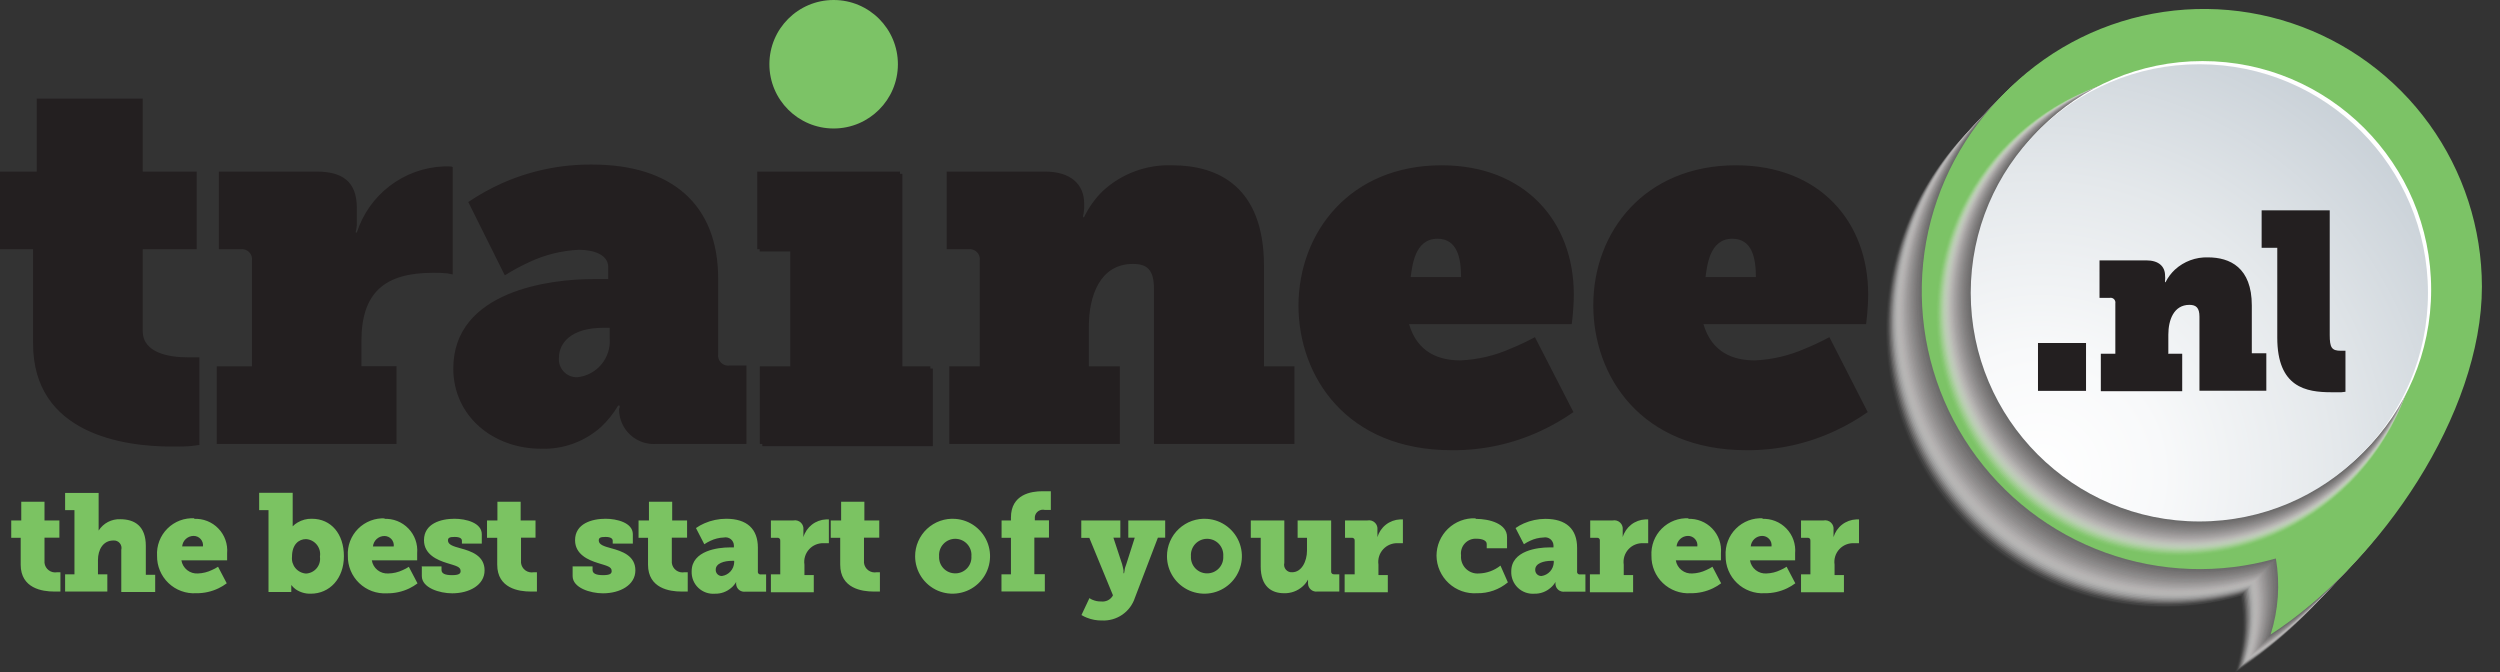
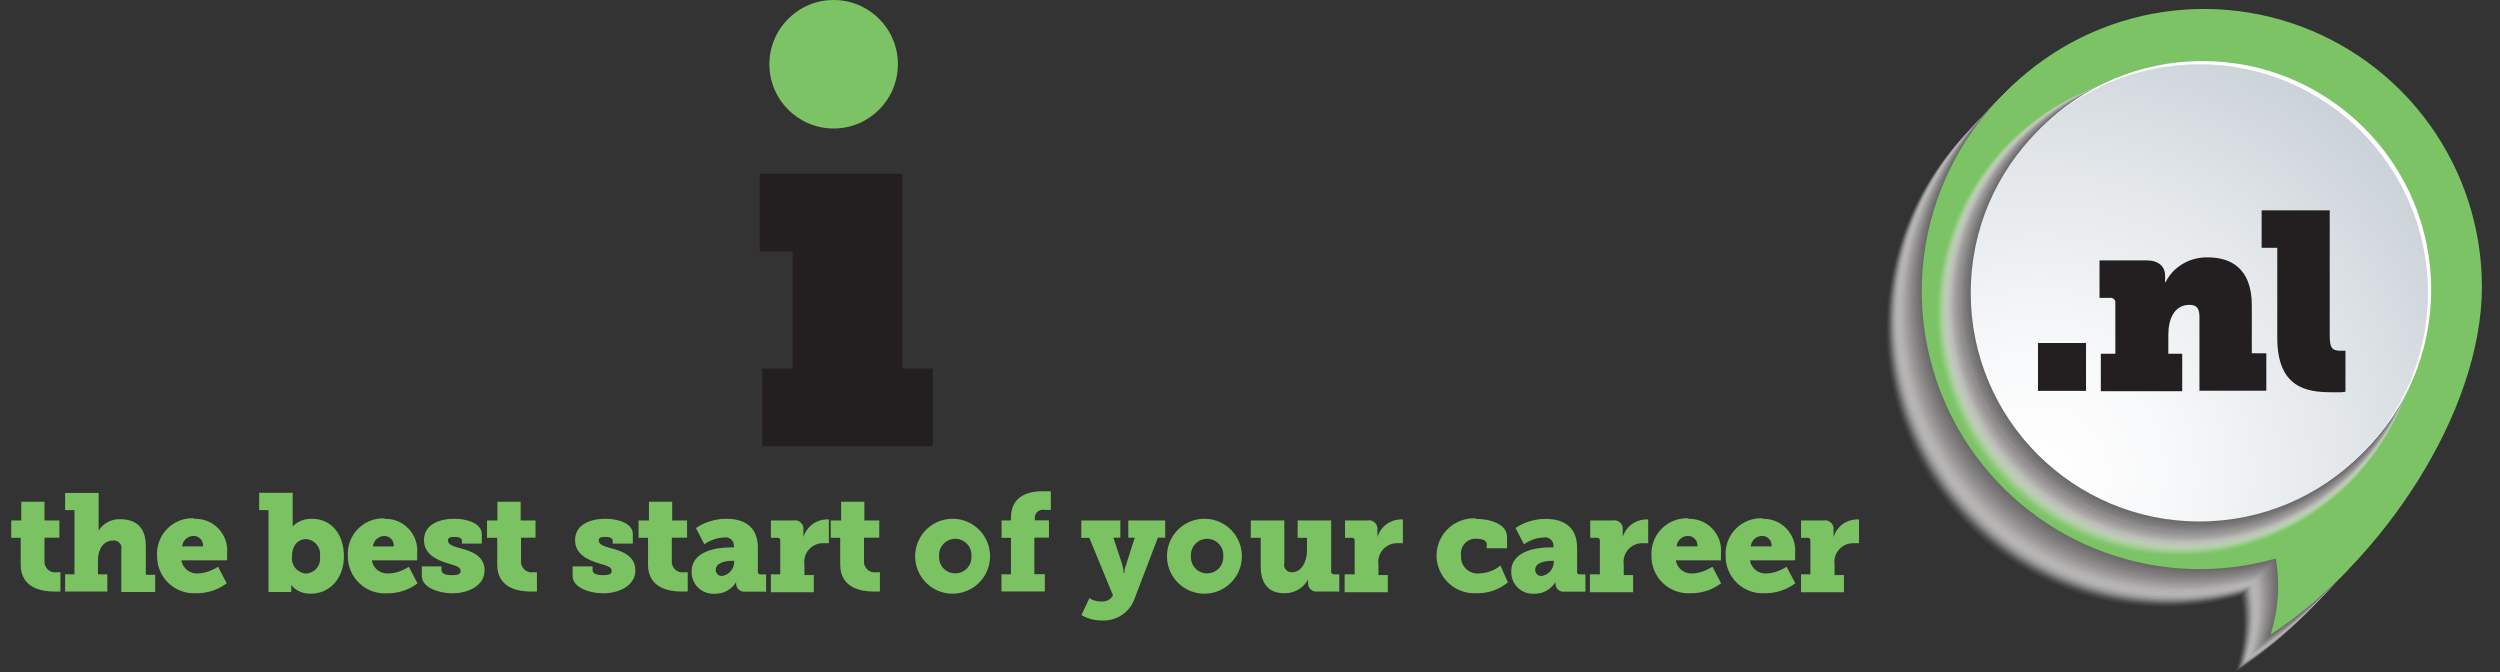
<svg xmlns="http://www.w3.org/2000/svg" width="119" height="32" viewBox="0 0 119 32" fill="none">
  <rect x="0" y="0" width="119" height="32" fill="#333333" stroke="none" />
-   <path d="M1.574 11.863H0V8.167H1.748V4.694H6.794V8.167H9.362V11.863H6.794V15.759C6.794 16.834 8.132 17.008 8.916 17.008H9.491V21.18L9.117 21.229C8.894 21.256 8.568 21.256 8.167 21.256C5.894 21.256 1.574 20.659 1.574 16.352V11.894V11.863ZM10.316 17.436H11.992V12.411C12.004 12.337 11.997 12.26 11.974 12.189C11.95 12.117 11.91 12.052 11.857 11.998C11.803 11.945 11.738 11.905 11.666 11.882C11.595 11.858 11.518 11.852 11.444 11.863H10.418V8.167H15.064C16.263 8.167 16.985 8.613 16.985 9.892V10.517C16.994 10.651 16.985 10.786 16.959 10.918C16.941 10.966 16.932 11.018 16.932 11.069H16.985C17.269 10.186 17.816 9.411 18.553 8.848C19.29 8.286 20.182 7.962 21.109 7.922H21.399C21.451 7.918 21.503 7.927 21.55 7.949V13.062L21.301 13.013C21.068 12.989 20.834 12.98 20.601 12.986C18.305 12.986 17.204 13.936 17.204 16.232V17.431H18.875V21.131H10.316V17.436V17.436ZM28.202 13.285H28.951V12.714C28.951 12.117 28.251 11.89 27.551 11.89C26.729 11.93 25.923 12.131 25.179 12.483C24.783 12.666 24.399 12.874 24.029 13.107L22.29 9.616C22.797 9.273 23.333 8.975 23.891 8.724C25.243 8.123 26.709 7.819 28.188 7.833C31.987 7.833 34.184 9.754 34.184 13.254V16.852C34.173 16.926 34.18 17.002 34.203 17.074C34.227 17.146 34.267 17.211 34.32 17.264C34.373 17.318 34.439 17.358 34.51 17.381C34.582 17.405 34.658 17.411 34.733 17.4H35.531V21.131H31.251C31.028 21.149 30.803 21.121 30.591 21.049C30.379 20.977 30.183 20.863 30.016 20.713C29.85 20.564 29.715 20.382 29.621 20.178C29.526 19.975 29.474 19.755 29.468 19.531V19.509C29.468 19.433 29.495 19.433 29.495 19.357V19.308H29.423C29.199 19.687 28.921 20.033 28.599 20.333C27.817 21.029 26.796 21.397 25.75 21.359C23.476 21.359 21.577 19.812 21.577 17.538C21.582 13.82 26.254 13.285 28.202 13.285V13.285ZM27.475 17.957C27.924 17.912 28.337 17.693 28.625 17.347C28.915 17.002 29.057 16.556 29.022 16.107V15.603H28.728C27.154 15.603 26.606 16.352 26.606 17.025C26.594 17.145 26.609 17.266 26.647 17.38C26.686 17.494 26.749 17.599 26.831 17.687C26.913 17.775 27.013 17.845 27.124 17.891C27.235 17.938 27.355 17.96 27.475 17.957V17.957ZM36.168 17.436H37.617V11.863H36.044V8.167H42.838V17.436H44.286V21.131H36.168V17.436ZM51.856 17.436H53.305V21.131H45.187V17.436H46.636V12.411C46.647 12.337 46.641 12.26 46.617 12.189C46.594 12.117 46.554 12.052 46.5 11.998C46.447 11.945 46.382 11.905 46.31 11.882C46.239 11.858 46.162 11.852 46.088 11.863H45.062V8.167H49.734C50.96 8.167 51.607 8.765 51.607 9.692C51.615 9.85 51.606 10.008 51.58 10.164C51.561 10.22 51.552 10.279 51.553 10.338H51.602C51.824 9.873 52.126 9.451 52.494 9.09C53.39 8.265 54.575 7.826 55.793 7.868C57.964 7.868 60.166 8.867 60.166 12.665V17.436H61.615V21.131H54.928V13.735C54.928 12.844 54.602 12.563 53.929 12.563C52.356 12.563 51.83 14.088 51.83 15.536V17.436H51.856ZM68.619 7.868C72.591 7.868 74.913 10.543 74.913 14.012C74.913 14.386 74.887 14.712 74.865 14.984L74.816 15.429H67.072C67.473 16.802 68.521 17.155 69.519 17.155C70.355 17.117 71.177 16.922 71.94 16.58C72.323 16.423 72.698 16.245 73.063 16.049L74.896 19.616C74.407 19.958 73.89 20.256 73.349 20.507C72.019 21.129 70.568 21.444 69.1 21.43C64.103 21.43 61.807 17.93 61.807 14.533C61.825 11.038 64.272 7.868 68.619 7.868V7.868ZM69.546 13.187C69.546 12.295 69.372 11.364 68.423 11.364C67.321 11.364 67.223 12.701 67.148 13.187H69.546ZM82.63 7.868C86.603 7.868 88.925 10.543 88.925 14.012C88.925 14.386 88.898 14.712 88.876 14.984L88.827 15.429H81.084C81.485 16.802 82.532 17.155 83.531 17.155C84.368 17.118 85.191 16.922 85.956 16.58C86.34 16.422 86.715 16.245 87.08 16.049L88.903 19.616C88.415 19.958 87.897 20.256 87.356 20.507C86.035 21.125 84.593 21.44 83.134 21.43C78.137 21.43 75.841 17.93 75.841 14.533C75.836 11.038 78.284 7.868 82.63 7.868V7.868ZM83.58 13.187C83.58 12.295 83.406 11.364 82.457 11.364C81.356 11.364 81.257 12.701 81.182 13.187H83.58V13.187Z" fill="#231F20" />
  <path d="M36.285 17.542H37.733V11.97H36.16V8.274H42.954V17.542H44.403V21.238H36.285V17.542Z" fill="#231F20" />
  <g style="mix-blend-mode:multiply">
    <g style="mix-blend-mode:multiply" opacity="0.03">
      <path d="M116.235 15.643C116.232 12.87 115.357 10.167 113.734 7.918C112.111 5.669 109.823 3.986 107.192 3.108C104.561 2.23 101.72 2.201 99.072 3.026C96.424 3.85 94.101 5.485 92.433 7.701C90.765 9.917 89.835 12.601 89.775 15.374C89.715 18.147 90.528 20.869 92.099 23.154C93.67 25.44 95.92 27.174 98.53 28.112C101.14 29.05 103.979 29.143 106.646 28.38C106.853 29.589 106.767 30.831 106.396 32C111.376 28.777 116.235 21.711 116.235 15.643Z" fill="#F5F4F4" />
    </g>
    <g style="mix-blend-mode:multiply" opacity="0.06">
      <path d="M116.293 15.603C116.289 12.829 115.414 10.127 113.792 7.878C112.169 5.628 109.88 3.946 107.249 3.068C104.618 2.19 101.778 2.161 99.129 2.985C96.481 3.809 94.159 5.445 92.491 7.661C90.822 9.877 89.893 12.561 89.833 15.334C89.773 18.107 90.586 20.828 92.157 23.114C93.728 25.4 95.978 27.134 98.588 28.072C101.198 29.009 104.037 29.103 106.703 28.34C106.91 29.549 106.825 30.79 106.454 31.96C111.451 28.719 116.293 21.648 116.293 15.603Z" fill="#EDECEC" />
    </g>
    <g style="mix-blend-mode:multiply" opacity="0.1">
      <path d="M116.355 15.523C116.352 12.749 115.477 10.047 113.854 7.798C112.231 5.548 109.943 3.866 107.312 2.988C104.681 2.11 101.84 2.081 99.192 2.905C96.544 3.729 94.221 5.365 92.553 7.581C90.885 9.797 89.955 12.48 89.895 15.254C89.835 18.026 90.648 20.748 92.219 23.034C93.79 25.32 96.04 27.054 98.65 27.992C101.261 28.929 104.099 29.023 106.766 28.26C106.973 29.469 106.887 30.71 106.516 31.88C111.491 28.656 116.355 21.59 116.355 15.523Z" fill="#E7E5E5" />
    </g>
    <g style="mix-blend-mode:multiply" opacity="0.13">
-       <path d="M116.405 15.465C116.401 12.691 115.526 9.989 113.903 7.74C112.281 5.49 109.992 3.808 107.361 2.93C104.73 2.052 101.89 2.023 99.241 2.847C96.593 3.672 94.271 5.307 92.602 7.523C90.934 9.739 90.004 12.423 89.945 15.196C89.885 17.969 90.698 20.69 92.269 22.976C93.84 25.262 96.089 26.996 98.7 27.934C101.31 28.872 104.149 28.965 106.815 28.202C107.022 29.411 106.936 30.652 106.566 31.822C111.55 28.599 116.405 21.528 116.405 15.465Z" fill="#E1DFDF" />
+       <path d="M116.405 15.465C116.401 12.691 115.526 9.989 113.903 7.74C104.73 2.052 101.89 2.023 99.241 2.847C96.593 3.672 94.271 5.307 92.602 7.523C90.934 9.739 90.004 12.423 89.945 15.196C89.885 17.969 90.698 20.69 92.269 22.976C93.84 25.262 96.089 26.996 98.7 27.934C101.31 28.872 104.149 28.965 106.815 28.202C107.022 29.411 106.936 30.652 106.566 31.822C111.55 28.599 116.405 21.528 116.405 15.465Z" fill="#E1DFDF" />
    </g>
    <g style="mix-blend-mode:multiply" opacity="0.16">
      <path d="M116.463 15.407C116.459 12.633 115.584 9.931 113.962 7.682C112.339 5.432 110.05 3.75 107.419 2.872C104.788 1.994 101.948 1.965 99.299 2.789C96.651 3.613 94.329 5.249 92.66 7.465C90.992 9.681 90.062 12.365 90.003 15.137C89.943 17.91 90.756 20.632 92.327 22.918C93.898 25.204 96.147 26.938 98.758 27.876C101.368 28.813 104.207 28.907 106.873 28.144C107.08 29.353 106.994 30.594 106.624 31.764C111.603 28.532 116.463 21.47 116.463 15.407Z" fill="#DBD9D9" />
    </g>
    <g style="mix-blend-mode:multiply" opacity="0.19">
      <path d="M116.521 15.344C116.516 12.571 115.641 9.869 114.017 7.62C112.394 5.372 110.105 3.69 107.474 2.813C104.843 1.936 102.003 1.907 99.355 2.732C96.707 3.557 94.385 5.192 92.717 7.408C91.049 9.624 90.12 12.308 90.061 15.081C90.001 17.854 90.814 20.575 92.385 22.861C93.957 25.146 96.206 26.88 98.816 27.818C101.426 28.755 104.265 28.849 106.931 28.085C107.138 29.295 107.053 30.536 106.682 31.706C111.661 28.478 116.521 21.398 116.521 15.344Z" fill="#D5D3D3" />
    </g>
    <g style="mix-blend-mode:multiply" opacity="0.23">
      <path d="M116.574 15.287C116.57 12.513 115.694 9.81 114.071 7.561C112.447 5.312 110.158 3.63 107.526 2.753C104.895 1.876 102.054 1.848 99.406 2.673C96.758 3.498 94.436 5.135 92.768 7.352C91.101 9.569 90.172 12.253 90.114 15.027C90.055 17.8 90.87 20.521 92.442 22.806C94.015 25.092 96.266 26.825 98.877 27.761C101.488 28.697 104.327 28.789 106.994 28.023C107.2 29.233 107.115 30.474 106.744 31.643C111.719 28.416 116.574 21.35 116.574 15.287V15.287Z" fill="#D0CDCD" />
    </g>
    <g style="mix-blend-mode:multiply" opacity="0.26">
      <path d="M116.632 15.224C116.629 12.45 115.754 9.748 114.131 7.499C112.508 5.249 110.22 3.567 107.589 2.689C104.958 1.811 102.117 1.782 99.469 2.606C96.821 3.431 94.498 5.066 92.83 7.282C91.162 9.498 90.232 12.182 90.172 14.955C90.112 17.728 90.925 20.449 92.496 22.735C94.067 25.021 96.317 26.755 98.927 27.693C101.537 28.631 104.376 28.724 107.043 27.961C107.249 29.17 107.164 30.411 106.793 31.581C111.777 28.358 116.632 21.291 116.632 15.224V15.224Z" fill="#CAC8C8" />
    </g>
    <g style="mix-blend-mode:multiply" opacity="0.29">
      <path d="M116.69 15.157C116.686 12.384 115.811 9.681 114.189 7.432C112.566 5.183 110.277 3.5 107.646 2.622C105.015 1.745 102.175 1.716 99.526 2.54C96.878 3.364 94.556 4.999 92.888 7.215C91.219 9.431 90.29 12.115 90.23 14.888C90.17 17.661 90.983 20.383 92.554 22.668C94.125 24.954 96.374 26.688 98.985 27.626C101.595 28.564 104.434 28.658 107.1 27.894C107.307 29.103 107.222 30.345 106.851 31.514C111.83 28.3 116.69 21.229 116.69 15.157Z" fill="#C5C3C2" />
    </g>
    <g style="mix-blend-mode:multiply" opacity="0.32">
      <path d="M116.744 15.104C116.74 12.33 115.866 9.628 114.243 7.378C112.62 5.129 110.331 3.447 107.7 2.569C105.069 1.691 102.229 1.662 99.581 2.486C96.932 3.31 94.61 4.946 92.942 7.162C91.273 9.377 90.344 12.061 90.284 14.834C90.224 17.607 91.037 20.329 92.608 22.615C94.179 24.9 96.429 26.635 99.039 27.572C101.649 28.51 104.488 28.604 107.155 27.84C107.361 29.05 107.276 30.291 106.905 31.46C111.898 28.237 116.744 21.171 116.744 15.104V15.104Z" fill="#C0BDBD" />
    </g>
    <g style="mix-blend-mode:multiply" opacity="0.35">
      <path d="M116.802 15.046C116.798 12.272 115.923 9.57 114.3 7.321C112.678 5.071 110.389 3.389 107.758 2.511C105.127 1.633 102.287 1.604 99.638 2.428C96.99 3.252 94.668 4.888 92.999 7.104C91.331 9.319 90.401 12.004 90.341 14.776C90.282 17.549 91.095 20.271 92.666 22.557C94.237 24.843 96.486 26.577 99.097 27.515C101.707 28.452 104.546 28.546 107.212 27.782C107.419 28.992 107.333 30.233 106.963 31.402C111.947 28.179 116.802 21.109 116.802 15.046Z" fill="#BBB8B8" />
    </g>
    <g style="mix-blend-mode:multiply" opacity="0.39">
      <path d="M116.859 14.984C116.856 12.21 115.981 9.508 114.358 7.258C112.735 5.009 110.447 3.326 107.816 2.449C105.185 1.571 102.344 1.542 99.696 2.366C97.048 3.19 94.725 4.826 93.057 7.041C91.389 9.257 90.459 11.941 90.399 14.714C90.339 17.487 91.152 20.209 92.723 22.495C94.294 24.78 96.544 26.515 99.154 27.452C101.764 28.39 104.603 28.484 107.27 27.72C107.477 28.93 107.391 30.171 107.02 31.34C112 28.117 116.859 21.051 116.859 14.984Z" fill="#B6B3B3" />
    </g>
    <g style="mix-blend-mode:multiply" opacity="0.42">
      <path d="M116.918 14.925C116.919 12.151 116.048 9.446 114.428 7.194C112.808 4.941 110.521 3.255 107.89 2.374C105.259 1.492 102.418 1.46 99.768 2.281C97.118 3.103 94.793 4.737 93.122 6.952C91.452 9.167 90.519 11.852 90.458 14.626C90.396 17.399 91.208 20.122 92.779 22.41C94.349 24.697 96.599 26.433 99.21 27.371C101.821 28.31 104.661 28.404 107.328 27.64C107.535 28.849 107.45 30.09 107.079 31.26C112.058 28.059 116.918 20.988 116.918 14.925V14.925Z" fill="#B2AFAF" />
    </g>
    <g style="mix-blend-mode:multiply" opacity="0.45">
      <path d="M116.97 14.863C116.967 12.089 116.092 9.387 114.469 7.138C112.847 4.888 110.558 3.206 107.927 2.328C105.296 1.45 102.456 1.421 99.807 2.245C97.159 3.069 94.837 4.705 93.168 6.921C91.5 9.137 90.57 11.821 90.51 14.594C90.451 17.366 91.263 20.088 92.835 22.374C94.406 24.66 96.655 26.394 99.266 27.332C101.876 28.269 104.715 28.363 107.381 27.6C107.588 28.809 107.502 30.05 107.131 31.22C112.116 27.997 116.97 20.93 116.97 14.863Z" fill="#ADAAAA" />
    </g>
    <g style="mix-blend-mode:multiply" opacity="0.48">
      <path d="M117.029 14.805C117.025 12.031 116.15 9.329 114.527 7.08C112.905 4.83 110.616 3.148 107.985 2.27C105.354 1.392 102.514 1.363 99.865 2.187C97.217 3.011 94.895 4.647 93.226 6.863C91.558 9.079 90.628 11.762 90.569 14.536C90.509 17.308 91.322 20.03 92.893 22.316C94.464 24.602 96.713 26.336 99.324 27.274C101.934 28.211 104.773 28.305 107.439 27.542C107.646 28.751 107.56 29.992 107.19 31.162C112.174 27.938 117.029 20.868 117.029 14.805V14.805Z" fill="#A8A5A5" />
    </g>
    <g style="mix-blend-mode:multiply" opacity="0.52">
      <path d="M117.087 14.743C117.083 11.969 116.208 9.267 114.586 7.017C112.963 4.768 110.674 3.086 108.043 2.208C105.412 1.33 102.572 1.301 99.924 2.125C97.275 2.949 94.953 4.585 93.284 6.8C91.616 9.016 90.686 11.7 90.627 14.473C90.567 17.246 91.38 19.968 92.951 22.254C94.522 24.539 96.771 26.274 99.382 27.211C101.992 28.149 104.831 28.243 107.497 27.479C107.704 28.689 107.618 29.93 107.248 31.099C112.227 27.876 117.087 20.81 117.087 14.743V14.743Z" fill="#A3A0A0" />
    </g>
    <g style="mix-blend-mode:multiply" opacity="0.55">
      <path d="M117.144 14.685C117.141 11.911 116.266 9.209 114.643 6.959C113.02 4.71 110.732 3.028 108.101 2.15C105.47 1.272 102.629 1.243 99.981 2.067C97.333 2.891 95.01 4.527 93.342 6.743C91.674 8.958 90.744 11.642 90.684 14.415C90.624 17.188 91.437 19.91 93.008 22.196C94.579 24.482 96.829 26.216 99.439 27.154C102.05 28.091 104.889 28.185 107.555 27.422C107.762 28.631 107.676 29.872 107.305 31.041C112.285 27.818 117.144 20.748 117.144 14.685Z" fill="#9F9C9C" />
    </g>
    <g style="mix-blend-mode:multiply" opacity="0.58">
      <path d="M117.198 14.627C117.195 11.853 116.32 9.151 114.697 6.902C113.074 4.652 110.785 2.97 108.154 2.092C105.523 1.214 102.683 1.185 100.035 2.009C97.386 2.833 95.064 4.469 93.396 6.685C91.728 8.901 90.798 11.585 90.738 14.357C90.678 17.131 91.491 19.852 93.062 22.138C94.633 24.424 96.883 26.158 99.493 27.096C102.103 28.033 104.942 28.127 107.609 27.364C107.816 28.573 107.73 29.814 107.359 30.984C112.343 27.756 117.198 20.69 117.198 14.627Z" fill="#9B9798" />
    </g>
    <g style="mix-blend-mode:multiply" opacity="0.61">
      <path d="M117.247 14.564C117.244 11.791 116.369 9.088 114.746 6.839C113.123 4.59 110.835 2.907 108.204 2.029C105.573 1.152 102.732 1.123 100.084 1.947C97.436 2.771 95.113 4.406 93.445 6.622C91.777 8.838 90.847 11.522 90.787 14.295C90.727 17.068 91.54 19.79 93.111 22.075C94.683 24.361 96.932 26.095 99.542 27.033C102.153 27.971 104.992 28.065 107.658 27.301C107.865 28.51 107.779 29.752 107.408 30.921C112.401 27.698 117.247 20.627 117.247 14.564Z" fill="#969393" />
    </g>
    <g style="mix-blend-mode:multiply" opacity="0.65">
      <path d="M117.314 14.507C117.311 11.733 116.436 9.031 114.813 6.781C113.19 4.532 110.902 2.849 108.271 1.972C105.64 1.094 102.799 1.065 100.151 1.889C97.503 2.713 95.18 4.349 93.512 6.564C91.844 8.78 90.914 11.464 90.854 14.237C90.794 17.01 91.607 19.732 93.178 22.017C94.749 24.303 96.999 26.038 99.609 26.975C102.219 27.913 105.058 28.007 107.725 27.243C107.932 28.453 107.846 29.694 107.475 30.863C112.455 27.64 117.314 20.57 117.314 14.507V14.507Z" fill="#928F8F" />
    </g>
    <g style="mix-blend-mode:multiply" opacity="0.68">
      <path d="M117.372 14.444C117.366 11.671 116.489 8.97 114.864 6.722C113.24 4.475 110.95 2.795 108.319 1.919C105.688 1.043 102.848 1.016 100.201 1.842C97.554 2.668 95.233 4.304 93.566 6.52C91.899 8.737 90.971 11.42 90.912 14.193C90.853 16.965 91.667 19.686 93.238 21.971C94.81 24.256 97.059 25.989 99.669 26.927C102.279 27.864 105.117 27.957 107.783 27.194C107.99 28.403 107.904 29.645 107.533 30.814C112.513 27.577 117.372 20.507 117.372 14.444V14.444Z" fill="#8D8B8B" />
    </g>
    <g style="mix-blend-mode:multiply" opacity="0.71">
      <path d="M117.426 14.386C117.422 11.612 116.547 8.91 114.924 6.661C113.302 4.411 111.013 2.729 108.382 1.851C105.751 0.973 102.911 0.944 100.262 1.768C97.614 2.592 95.292 4.228 93.623 6.444C91.955 8.66 91.025 11.344 90.966 14.117C90.906 16.89 91.719 19.611 93.29 21.897C94.861 24.183 97.11 25.917 99.721 26.855C102.331 27.792 105.17 27.886 107.836 27.123C108.043 28.332 107.958 29.573 107.587 30.743C112.571 27.519 117.426 20.449 117.426 14.386V14.386Z" fill="#898787" />
    </g>
    <g style="mix-blend-mode:multiply" opacity="0.74">
      <path d="M117.483 14.324C117.48 11.55 116.606 8.848 114.984 6.599C113.362 4.349 111.074 2.666 108.444 1.788C105.813 0.909 102.973 0.879 100.325 1.702C97.676 2.525 95.354 4.16 93.685 6.374C92.016 8.589 91.085 11.273 91.023 14.045C90.962 16.818 91.773 19.54 93.343 21.826C94.912 24.112 97.161 25.848 99.77 26.787C102.38 27.726 105.218 27.822 107.885 27.061C108.092 28.27 108.006 29.511 107.635 30.68C112.624 27.457 117.483 20.391 117.483 14.324V14.324Z" fill="#858383" />
    </g>
    <g style="mix-blend-mode:multiply" opacity="0.77">
      <path d="M117.541 14.265C117.537 11.492 116.662 8.79 115.04 6.54C113.417 4.291 111.128 2.608 108.497 1.731C105.866 0.853 103.026 0.824 100.378 1.648C97.729 2.472 95.407 4.108 93.739 6.323C92.07 8.539 91.141 11.223 91.081 13.996C91.021 16.769 91.834 19.491 93.405 21.776C94.976 24.062 97.225 25.797 99.836 26.734C102.446 27.672 105.285 27.766 107.951 27.002C108.158 28.212 108.073 29.453 107.702 30.622C112.681 27.399 117.541 20.328 117.541 14.265Z" fill="#817F7F" />
    </g>
    <g style="mix-blend-mode:multiply" opacity="0.81">
      <path d="M117.595 14.203C117.592 11.43 116.717 8.727 115.094 6.478C113.471 4.229 111.182 2.546 108.551 1.668C105.92 0.79 103.08 0.762 100.432 1.586C97.783 2.41 95.461 4.045 93.793 6.261C92.125 8.477 91.195 11.161 91.135 13.934C91.075 16.707 91.888 19.428 93.459 21.714C95.03 24 97.28 25.734 99.89 26.672C102.5 27.61 105.339 27.703 108.006 26.94C108.213 28.149 108.127 29.39 107.756 30.56C112.74 27.337 117.595 20.271 117.595 14.203Z" fill="#7D7B7B" />
    </g>
    <g style="mix-blend-mode:multiply" opacity="0.84">
      <path d="M117.653 14.145C117.649 11.372 116.774 8.669 115.151 6.42C113.529 4.171 111.24 2.488 108.609 1.61C105.978 0.732 103.138 0.703 100.489 1.528C97.841 2.352 95.519 3.987 93.85 6.203C92.182 8.419 91.252 11.103 91.192 13.876C91.133 16.649 91.946 19.37 93.517 21.656C95.088 23.942 97.337 25.676 99.948 26.614C102.558 27.552 105.397 27.645 108.063 26.882C108.27 28.091 108.185 29.332 107.814 30.502C112.789 27.279 117.653 20.208 117.653 14.145V14.145Z" fill="#7A7878" />
    </g>
    <g style="mix-blend-mode:multiply" opacity="0.87">
      <path d="M117.693 14.083C117.69 11.309 116.815 8.607 115.192 6.357C113.569 4.108 111.281 2.426 108.65 1.548C106.019 0.67 103.178 0.641 100.53 1.465C97.882 2.289 95.559 3.925 93.891 6.141C92.223 8.356 91.293 11.04 91.233 13.813C91.173 16.586 91.986 19.308 93.557 21.594C95.128 23.879 97.378 25.614 99.988 26.551C102.598 27.489 105.437 27.583 108.104 26.819C108.311 28.029 108.225 29.27 107.854 30.439C112.852 27.216 117.693 20.15 117.693 14.083Z" fill="#767474" />
    </g>
    <g style="mix-blend-mode:multiply" opacity="0.9">
      <path d="M117.769 14.025C117.768 11.251 116.896 8.547 115.275 6.296C113.653 4.045 111.366 2.36 108.735 1.48C106.104 0.6 103.263 0.569 100.614 1.392C97.964 2.214 95.64 3.849 93.971 6.064C92.301 8.28 91.37 10.964 91.309 13.737C91.248 16.511 92.06 19.233 93.631 21.52C95.202 23.806 97.452 25.542 100.062 26.48C102.673 27.418 105.512 27.512 108.179 26.748C108.386 27.958 108.301 29.199 107.93 30.368C112.91 27.159 117.769 20.088 117.769 14.025V14.025Z" fill="#727171" />
    </g>
    <g style="mix-blend-mode:multiply" opacity="0.94">
      <path d="M117.822 13.967C117.819 11.193 116.944 8.491 115.321 6.242C113.698 3.992 111.409 2.31 108.778 1.432C106.147 0.554 103.307 0.525 100.659 1.349C98.01 2.173 95.688 3.809 94.02 6.025C92.352 8.241 91.422 10.925 91.362 13.698C91.302 16.471 92.115 19.192 93.686 21.478C95.257 23.764 97.507 25.498 100.117 26.436C102.727 27.373 105.566 27.467 108.233 26.704C108.44 27.913 108.354 29.154 107.983 30.324C112.967 27.096 117.822 20.03 117.822 13.967Z" fill="#6E6D6D" />
    </g>
    <g style="mix-blend-mode:multiply" opacity="0.97">
      <path d="M117.88 13.905C117.877 11.131 117.002 8.428 115.379 6.179C113.756 3.93 111.468 2.247 108.837 1.369C106.206 0.492 103.365 0.463 100.717 1.287C98.069 2.111 95.746 3.747 94.078 5.962C92.41 8.178 91.48 10.862 91.42 13.635C91.36 16.408 92.173 19.13 93.744 21.416C95.315 23.701 97.565 25.436 100.175 26.373C102.785 27.311 105.624 27.405 108.291 26.641C108.498 27.851 108.412 29.092 108.041 30.261C113.025 27.038 117.88 19.967 117.88 13.905V13.905Z" fill="#6B6A6A" />
    </g>
    <g style="mix-blend-mode:multiply">
      <path d="M117.938 13.847C117.935 11.073 117.062 8.371 115.441 6.122C113.819 3.872 111.532 2.189 108.902 1.309C106.272 0.43 103.433 0.399 100.784 1.221C98.136 2.043 95.813 3.676 94.143 5.89C92.473 8.104 91.541 10.786 91.478 13.559C91.415 16.331 92.225 19.053 93.793 21.34C95.361 23.627 97.608 25.364 100.217 26.305C102.825 27.245 105.664 27.343 108.331 26.583C108.537 27.793 108.452 29.034 108.081 30.203C113.078 26.976 117.938 19.91 117.938 13.847V13.847Z" fill="#676767" />
    </g>
  </g>
  <path d="M118.139 13.642C118.136 10.868 117.261 8.166 115.638 5.916C114.015 3.667 111.727 1.984 109.096 1.107C106.465 0.229 103.625 0.2 100.976 1.024C98.328 1.848 96.005 3.484 94.337 5.699C92.669 7.915 91.739 10.599 91.679 13.372C91.62 16.145 92.433 18.867 94.004 21.152C95.575 23.438 97.824 25.173 100.434 26.11C103.045 27.048 105.884 27.142 108.55 26.378C108.757 27.588 108.671 28.829 108.3 29.998C113.28 26.775 118.139 19.709 118.139 13.642Z" fill="#7CC366" />
  <path d="M117.938 13.847C117.936 11.074 117.062 8.372 115.441 6.122C113.82 3.872 111.533 2.189 108.903 1.309C106.273 0.43 103.433 0.399 100.785 1.221C98.136 2.043 95.813 3.676 94.143 5.89C92.473 8.104 91.541 10.787 91.478 13.559C91.416 16.331 92.226 19.053 93.794 21.34C95.362 23.627 97.609 25.364 100.217 26.305C102.826 27.246 105.664 27.343 108.331 26.584C108.538 27.793 108.452 29.034 108.081 30.203C113.079 26.976 117.938 19.91 117.938 13.847V13.847Z" fill="#7CC366" />
  <g style="mix-blend-mode:multiply">
    <g style="mix-blend-mode:multiply" opacity="0.03">
      <path d="M103.659 26.458C110.004 26.458 115.147 21.315 115.147 14.97C115.147 8.625 110.004 3.481 103.659 3.481C97.314 3.481 92.17 8.625 92.17 14.97C92.17 21.315 97.314 26.458 103.659 26.458Z" fill="#F5F4F4" />
    </g>
    <g style="mix-blend-mode:multiply" opacity="0.06">
      <path d="M103.695 26.405C110.03 26.405 115.165 21.269 115.165 14.934C115.165 8.599 110.03 3.464 103.695 3.464C97.36 3.464 92.224 8.599 92.224 14.934C92.224 21.269 97.36 26.405 103.695 26.405Z" fill="#EDECEC" />
    </g>
    <g style="mix-blend-mode:multiply" opacity="0.1">
      <path d="M103.731 26.347C110.053 26.347 115.179 21.221 115.179 14.899C115.179 8.576 110.053 3.45 103.731 3.45C97.408 3.45 92.282 8.576 92.282 14.899C92.282 21.221 97.408 26.347 103.731 26.347Z" fill="#E7E5E5" />
    </g>
    <g style="mix-blend-mode:multiply" opacity="0.13">
      <path d="M103.762 26.298C110.074 26.298 115.192 21.18 115.192 14.867C115.192 8.554 110.074 3.437 103.762 3.437C97.449 3.437 92.331 8.554 92.331 14.867C92.331 21.18 97.449 26.298 103.762 26.298Z" fill="#E1DFDF" />
    </g>
    <g style="mix-blend-mode:multiply" opacity="0.16">
      <path d="M103.797 26.24C110.097 26.24 115.205 21.132 115.205 14.832C115.205 8.531 110.097 3.424 103.797 3.424C97.496 3.424 92.389 8.531 92.389 14.832C92.389 21.132 97.496 26.24 103.797 26.24Z" fill="#DBD9D9" />
    </g>
    <g style="mix-blend-mode:multiply" opacity="0.19">
      <path d="M103.833 26.186C110.124 26.186 115.224 21.087 115.224 14.796C115.224 8.505 110.124 3.406 103.833 3.406C97.543 3.406 92.443 8.505 92.443 14.796C92.443 21.087 97.543 26.186 103.833 26.186Z" fill="#D5D3D3" />
    </g>
    <g style="mix-blend-mode:multiply" opacity="0.23">
      <path d="M103.864 26.133C110.142 26.133 115.232 21.043 115.232 14.765C115.232 8.486 110.142 3.396 103.864 3.396C97.585 3.396 92.496 8.486 92.496 14.765C92.496 21.043 97.585 26.133 103.864 26.133Z" fill="#D0CDCD" />
    </g>
    <g style="mix-blend-mode:multiply" opacity="0.26">
      <path d="M103.9 26.079C110.168 26.079 115.25 20.997 115.25 14.729C115.25 8.46 110.168 3.379 103.9 3.379C97.631 3.379 92.549 8.46 92.549 14.729C92.549 20.997 97.631 26.079 103.9 26.079Z" fill="#CAC8C8" />
    </g>
    <g style="mix-blend-mode:multiply" opacity="0.29">
      <path d="M103.935 26.021C110.191 26.021 115.263 20.95 115.263 14.694C115.263 8.437 110.191 3.365 103.935 3.365C97.679 3.365 92.607 8.437 92.607 14.694C92.607 20.95 97.679 26.021 103.935 26.021Z" fill="#C5C3C2" />
    </g>
    <g style="mix-blend-mode:multiply" opacity="0.32">
      <path d="M103.971 25.968C110.215 25.968 115.277 20.906 115.277 14.662C115.277 8.418 110.215 3.356 103.971 3.356C97.727 3.356 92.665 8.418 92.665 14.662C92.665 20.906 97.727 25.968 103.971 25.968Z" fill="#C0BDBD" />
    </g>
    <g style="mix-blend-mode:multiply" opacity="0.35">
      <path d="M104.002 25.914C110.236 25.914 115.29 20.861 115.29 14.627C115.29 8.392 110.236 3.339 104.002 3.339C97.768 3.339 92.714 8.392 92.714 14.627C92.714 20.861 97.768 25.914 104.002 25.914Z" fill="#BBB8B8" />
    </g>
    <g style="mix-blend-mode:multiply" opacity="0.39">
-       <path d="M104.038 25.857C110.26 25.857 115.304 20.813 115.304 14.591C115.304 8.369 110.26 3.325 104.038 3.325C97.816 3.325 92.772 8.369 92.772 14.591C92.772 20.813 97.816 25.857 104.038 25.857Z" fill="#B6B3B3" />
-     </g>
+       </g>
    <g style="mix-blend-mode:multiply" opacity="0.42">
      <path d="M104.073 25.808C110.285 25.808 115.321 20.772 115.321 14.56C115.321 8.348 110.285 3.312 104.073 3.312C97.862 3.312 92.826 8.348 92.826 14.56C92.826 20.772 97.862 25.808 104.073 25.808Z" fill="#B2AFAF" />
    </g>
    <g style="mix-blend-mode:multiply" opacity="0.45">
      <path d="M104.104 25.75C110.304 25.75 115.33 20.724 115.33 14.524C115.33 8.324 110.304 3.299 104.104 3.299C97.905 3.299 92.879 8.324 92.879 14.524C92.879 20.724 97.905 25.75 104.104 25.75Z" fill="#ADAAAA" />
    </g>
    <g style="mix-blend-mode:multiply" opacity="0.48">
      <path d="M104.141 25.696C110.331 25.696 115.348 20.678 115.348 14.488C115.348 8.299 110.331 3.281 104.141 3.281C97.951 3.281 92.933 8.299 92.933 14.488C92.933 20.678 97.951 25.696 104.141 25.696Z" fill="#A8A5A5" />
    </g>
    <g style="mix-blend-mode:multiply" opacity="0.52">
      <path d="M104.176 25.643C110.354 25.643 115.361 20.635 115.361 14.457C115.361 8.28 110.354 3.272 104.176 3.272C97.999 3.272 92.991 8.28 92.991 14.457C92.991 20.635 97.999 25.643 104.176 25.643Z" fill="#A3A0A0" />
    </g>
    <g style="mix-blend-mode:multiply" opacity="0.55">
      <path d="M104.207 25.589C110.375 25.589 115.375 20.589 115.375 14.421C115.375 8.254 110.375 3.254 104.207 3.254C98.039 3.254 93.04 8.254 93.04 14.421C93.04 20.589 98.039 25.589 104.207 25.589Z" fill="#9F9C9C" />
    </g>
    <g style="mix-blend-mode:multiply" opacity="0.58">
      <path d="M104.242 25.531C110.398 25.531 115.388 20.541 115.388 14.386C115.388 8.231 110.398 3.241 104.242 3.241C98.087 3.241 93.097 8.231 93.097 14.386C93.097 20.541 98.087 25.531 104.242 25.531Z" fill="#9B9798" />
    </g>
    <g style="mix-blend-mode:multiply" opacity="0.61">
      <path d="M104.279 25.478C110.424 25.478 115.406 20.496 115.406 14.35C115.406 8.205 110.424 3.223 104.279 3.223C98.133 3.223 93.151 8.205 93.151 14.35C93.151 20.496 98.133 25.478 104.279 25.478Z" fill="#969393" />
    </g>
    <g style="mix-blend-mode:multiply" opacity="0.65">
      <path d="M104.31 25.424C110.443 25.424 115.415 20.452 115.415 14.319C115.415 8.186 110.443 3.214 104.31 3.214C98.177 3.214 93.205 8.186 93.205 14.319C93.205 20.452 98.177 25.424 104.31 25.424Z" fill="#928F8F" />
    </g>
    <g style="mix-blend-mode:multiply" opacity="0.68">
      <path d="M104.345 25.37C110.468 25.37 115.432 20.407 115.432 14.283C115.432 8.16 110.468 3.196 104.345 3.196C98.222 3.196 93.258 8.16 93.258 14.283C93.258 20.407 98.222 25.37 104.345 25.37Z" fill="#8D8B8B" />
    </g>
    <g style="mix-blend-mode:multiply" opacity="0.71">
-       <path d="M104.381 25.312C110.492 25.312 115.446 20.359 115.446 14.248C115.446 8.137 110.492 3.183 104.381 3.183C98.27 3.183 93.316 8.137 93.316 14.248C93.316 20.359 98.27 25.312 104.381 25.312Z" fill="#898787" />
-     </g>
+       </g>
    <g style="mix-blend-mode:multiply" opacity="0.74">
      <path d="M104.412 25.264C110.514 25.264 115.459 20.318 115.459 14.216C115.459 8.115 110.514 3.169 104.412 3.169C98.311 3.169 93.365 8.115 93.365 14.216C93.365 20.318 98.311 25.264 104.412 25.264Z" fill="#858383" />
    </g>
    <g style="mix-blend-mode:multiply" opacity="0.77">
      <path d="M104.448 25.206C110.537 25.206 115.473 20.27 115.473 14.181C115.473 8.092 110.537 3.156 104.448 3.156C98.359 3.156 93.423 8.092 93.423 14.181C93.423 20.27 98.359 25.206 104.448 25.206Z" fill="#817F7F" />
    </g>
    <g style="mix-blend-mode:multiply" opacity="0.81">
      <path d="M104.483 25.152C110.562 25.152 115.49 20.224 115.49 14.145C115.49 8.066 110.562 3.138 104.483 3.138C98.404 3.138 93.476 8.066 93.476 14.145C93.476 20.224 98.404 25.152 104.483 25.152Z" fill="#7D7B7B" />
    </g>
    <g style="mix-blend-mode:multiply" opacity="0.84">
      <path d="M104.519 25.099C110.586 25.099 115.504 20.181 115.504 14.114C115.504 8.047 110.586 3.129 104.519 3.129C98.453 3.129 93.535 8.047 93.535 14.114C93.535 20.181 98.453 25.099 104.519 25.099Z" fill="#7A7878" />
    </g>
    <g style="mix-blend-mode:multiply" opacity="0.87">
      <path d="M104.55 25.045C110.607 25.045 115.517 20.135 115.517 14.078C115.517 8.021 110.607 3.111 104.55 3.111C98.493 3.111 93.584 8.021 93.584 14.078C93.584 20.135 98.493 25.045 104.55 25.045Z" fill="#767474" />
    </g>
    <g style="mix-blend-mode:multiply" opacity="0.9">
      <path d="M104.587 24.987C110.631 24.987 115.531 20.087 115.531 14.043C115.531 7.998 110.631 3.098 104.587 3.098C98.542 3.098 93.642 7.998 93.642 14.043C93.642 20.087 98.542 24.987 104.587 24.987Z" fill="#727171" />
    </g>
    <g style="mix-blend-mode:multiply" opacity="0.94">
      <path d="M104.622 24.933C110.654 24.933 115.544 20.043 115.544 14.011C115.544 7.979 110.654 3.089 104.622 3.089C98.59 3.089 93.7 7.979 93.7 14.011C93.7 20.043 98.59 24.933 104.622 24.933Z" fill="#6E6D6D" />
    </g>
    <g style="mix-blend-mode:multiply" opacity="0.97">
      <path d="M104.653 24.88C110.675 24.88 115.557 19.998 115.557 13.976C115.557 7.953 110.675 3.071 104.653 3.071C98.631 3.071 93.749 7.953 93.749 13.976C93.749 19.998 98.631 24.88 104.653 24.88Z" fill="#6B6A6A" />
    </g>
    <g style="mix-blend-mode:multiply">
      <path d="M104.688 24.822C110.698 24.822 115.57 19.95 115.57 13.94C115.57 7.93 110.698 3.058 104.688 3.058C98.678 3.058 93.806 7.93 93.806 13.94C93.806 19.95 98.678 24.822 104.688 24.822Z" fill="#676767" />
    </g>
  </g>
  <path d="M104.841 24.671C110.851 24.671 115.723 19.799 115.723 13.789C115.723 7.779 110.851 2.907 104.841 2.907C98.831 2.907 93.959 7.779 93.959 13.789C93.959 19.799 98.831 24.671 104.841 24.671Z" fill="white" />
  <path d="M104.689 24.822C110.699 24.822 115.571 19.95 115.571 13.94C115.571 7.93 110.699 3.058 104.689 3.058C98.679 3.058 93.807 7.93 93.807 13.94C93.807 19.95 98.679 24.822 104.689 24.822Z" fill="url(#paint0_radial)" />
  <path d="M97.008 16.326H99.295V18.604H97.008V16.326ZM103.196 16.838H103.873V18.622H99.999V16.838H100.69V14.44C100.696 14.404 100.694 14.367 100.683 14.332C100.672 14.297 100.653 14.266 100.627 14.24C100.601 14.214 100.57 14.195 100.535 14.184C100.5 14.173 100.463 14.171 100.427 14.177H99.937V12.394H102.166C102.75 12.394 103.057 12.679 103.057 13.12C103.066 13.196 103.066 13.272 103.057 13.348C103.052 13.376 103.052 13.404 103.057 13.432H103.08C103.192 13.208 103.343 13.006 103.526 12.835C103.954 12.443 104.519 12.233 105.099 12.251C106.138 12.251 107.186 12.728 107.186 14.538V16.816H107.877V18.599H104.694V15.073C104.694 14.654 104.538 14.511 104.217 14.511C103.468 14.511 103.213 15.238 103.213 15.929V16.82L103.196 16.838ZM108.407 11.796H107.654V10.013H110.895V15.942C110.895 16.549 110.988 16.696 111.43 16.696H111.644V18.648L111.452 18.671H110.975C109.771 18.671 108.398 18.443 108.398 16.072V11.792L108.407 11.796Z" fill="#231F20" />
  <path d="M39.682 6.116C41.371 6.116 42.74 4.747 42.74 3.058C42.74 1.369 41.371 0 39.682 0C37.993 0 36.623 1.369 36.623 3.058C36.623 4.747 37.993 6.116 39.682 6.116Z" fill="#7CC366" />
  <path d="M0.981 25.598H0.535V24.773H1.012V23.882H2.118V24.773H2.827V25.594H2.118V26.793C2.126 26.863 2.148 26.931 2.183 26.992C2.219 27.053 2.267 27.107 2.324 27.148C2.38 27.19 2.445 27.22 2.514 27.235C2.583 27.251 2.655 27.252 2.724 27.239H2.876V28.157H2.791C2.717 28.161 2.642 28.161 2.568 28.157C2.024 28.157 0.985 28.01 0.985 26.878V25.598H0.981ZM3.099 27.337H3.544V24.283H3.099V23.463H4.695V24.965C4.699 25.035 4.699 25.105 4.695 25.175C4.692 25.201 4.692 25.228 4.695 25.255C4.804 25.083 4.957 24.942 5.137 24.847C5.318 24.753 5.52 24.707 5.724 24.715C6.406 24.715 6.941 25.037 6.941 25.986V27.359H7.387V28.18H5.773V26.173C5.788 26.118 5.789 26.06 5.776 26.005C5.764 25.949 5.738 25.897 5.701 25.854C5.665 25.81 5.618 25.776 5.566 25.754C5.513 25.732 5.456 25.723 5.399 25.727C4.9 25.727 4.663 26.173 4.663 26.659V27.337H5.109V28.157H3.099V27.337ZM9.233 24.698C9.448 24.687 9.663 24.722 9.863 24.801C10.064 24.88 10.245 25.001 10.394 25.157C10.544 25.311 10.659 25.497 10.73 25.7C10.802 25.903 10.83 26.119 10.811 26.334V26.673H8.635C8.665 26.857 8.763 27.023 8.909 27.138C9.055 27.254 9.239 27.31 9.425 27.297C9.655 27.289 9.881 27.232 10.089 27.132C10.19 27.089 10.287 27.037 10.379 26.976L10.793 27.765C10.672 27.856 10.542 27.935 10.405 28.001C10.072 28.162 9.706 28.243 9.335 28.237C9.094 28.252 8.852 28.216 8.625 28.132C8.398 28.049 8.191 27.919 8.017 27.752C7.842 27.584 7.704 27.383 7.611 27.159C7.518 26.936 7.472 26.696 7.476 26.454C7.462 26.216 7.498 25.978 7.583 25.755C7.668 25.532 7.798 25.33 7.967 25.162C8.135 24.993 8.338 24.862 8.561 24.777C8.783 24.693 9.022 24.657 9.26 24.671L9.233 24.698ZM9.661 26.008C9.668 25.945 9.663 25.882 9.644 25.821C9.625 25.761 9.593 25.705 9.551 25.658C9.509 25.611 9.457 25.573 9.399 25.547C9.341 25.522 9.278 25.509 9.215 25.509C9.078 25.51 8.947 25.561 8.846 25.654C8.746 25.746 8.683 25.872 8.671 26.008H9.643H9.661ZM12.781 24.283H12.336V23.458H13.932V24.765C13.935 24.834 13.935 24.904 13.932 24.974C13.929 25.001 13.929 25.028 13.932 25.054C14 24.983 14.078 24.921 14.164 24.872C14.369 24.749 14.606 24.687 14.846 24.693C15.764 24.693 16.37 25.416 16.37 26.477C16.37 27.538 15.693 28.26 14.792 28.26C14.537 28.268 14.285 28.194 14.074 28.05C13.995 27.992 13.925 27.923 13.865 27.845C13.868 27.869 13.868 27.893 13.865 27.916V28.18H12.781V24.301V24.283ZM14.565 27.301C14.663 27.297 14.759 27.271 14.848 27.227C14.936 27.183 15.013 27.121 15.076 27.045C15.139 26.969 15.185 26.881 15.211 26.786C15.237 26.691 15.243 26.592 15.229 26.494C15.245 26.395 15.241 26.294 15.216 26.197C15.19 26.099 15.145 26.008 15.082 25.93C15.02 25.851 14.941 25.787 14.852 25.74C14.763 25.694 14.665 25.667 14.565 25.661C14.222 25.661 13.9 25.919 13.9 26.494C13.889 26.591 13.897 26.69 13.924 26.784C13.952 26.877 13.998 26.965 14.06 27.04C14.122 27.115 14.199 27.177 14.286 27.222C14.372 27.267 14.467 27.294 14.565 27.301V27.301ZM18.278 24.698C18.494 24.687 18.709 24.722 18.909 24.801C19.109 24.88 19.29 25.001 19.44 25.157C19.59 25.311 19.704 25.497 19.776 25.7C19.848 25.903 19.875 26.119 19.857 26.334V26.673H17.699C17.728 26.857 17.826 27.023 17.972 27.138C18.118 27.254 18.302 27.31 18.488 27.297C18.724 27.293 18.957 27.238 19.17 27.136C19.271 27.093 19.368 27.041 19.46 26.98L19.874 27.769C19.753 27.86 19.623 27.939 19.486 28.006C19.153 28.166 18.787 28.247 18.416 28.242C18.175 28.256 17.933 28.22 17.706 28.137C17.48 28.053 17.272 27.923 17.098 27.756C16.923 27.589 16.785 27.387 16.692 27.164C16.599 26.941 16.553 26.7 16.558 26.459C16.543 26.221 16.579 25.983 16.664 25.76C16.749 25.537 16.88 25.334 17.048 25.166C17.217 24.997 17.419 24.867 17.642 24.782C17.865 24.697 18.103 24.661 18.341 24.675L18.278 24.698ZM18.742 26.013C18.75 25.95 18.744 25.886 18.725 25.826C18.706 25.765 18.674 25.71 18.632 25.662C18.59 25.615 18.538 25.578 18.48 25.552C18.422 25.526 18.36 25.513 18.296 25.514C18.16 25.514 18.028 25.566 17.928 25.658C17.827 25.75 17.765 25.877 17.752 26.013H18.724H18.742ZM20.061 26.962H21.016V27.132C21.016 27.297 21.18 27.377 21.51 27.377C21.84 27.377 21.925 27.31 21.925 27.181C21.925 26.971 21.702 26.936 21.261 26.797C20.819 26.659 20.182 26.392 20.182 25.714C20.182 24.921 20.984 24.693 21.635 24.693C22.161 24.693 22.933 24.876 22.933 25.429V25.875H21.987V25.741C21.987 25.634 21.889 25.558 21.644 25.558C21.399 25.558 21.323 25.598 21.323 25.727C21.323 25.933 21.591 26.008 21.916 26.098C22.424 26.236 23.066 26.445 23.066 27.15C23.066 27.854 22.331 28.242 21.524 28.242C20.918 28.242 20.079 27.979 20.079 27.422V26.976L20.061 26.962ZM23.664 25.598H23.182V24.773H23.677V23.882H24.783V24.773H25.491V25.594H24.8V26.793C24.808 26.863 24.831 26.931 24.866 26.992C24.902 27.053 24.949 27.107 25.006 27.148C25.063 27.19 25.128 27.22 25.197 27.235C25.266 27.251 25.337 27.252 25.407 27.239H25.558V28.157H25.474C25.399 28.161 25.325 28.161 25.251 28.157C24.707 28.157 23.668 28.01 23.668 26.878V25.598H23.664ZM27.252 26.962H28.206V27.132C28.206 27.297 28.371 27.377 28.701 27.377C29.031 27.377 29.116 27.31 29.116 27.181C29.116 26.971 28.893 26.936 28.452 26.797C28.01 26.659 27.373 26.392 27.373 25.714C27.373 24.921 28.175 24.693 28.826 24.693C29.352 24.693 30.123 24.876 30.123 25.429V25.875H29.165V25.741C29.165 25.634 29.067 25.558 28.822 25.558C28.576 25.558 28.501 25.598 28.501 25.727C28.501 25.933 28.768 26.008 29.094 26.098C29.602 26.236 30.244 26.445 30.244 27.15C30.244 27.854 29.508 28.242 28.701 28.242C28.095 28.242 27.257 27.979 27.257 27.422V26.976L27.252 26.962ZM30.841 25.598H30.395V24.773H30.89V23.882H31.996V24.773H32.705V25.594H31.978V26.793C31.986 26.863 32.008 26.931 32.044 26.992C32.079 27.053 32.127 27.107 32.184 27.148C32.241 27.19 32.306 27.22 32.374 27.235C32.444 27.251 32.515 27.252 32.584 27.239H32.736V28.157H32.651C32.577 28.161 32.502 28.161 32.428 28.157C31.884 28.157 30.846 28.01 30.846 26.878V25.598H30.841ZM34.729 26.057H34.934V25.959C34.932 25.902 34.917 25.845 34.891 25.794C34.865 25.742 34.828 25.697 34.782 25.661C34.737 25.626 34.684 25.6 34.628 25.587C34.572 25.574 34.513 25.573 34.457 25.585C34.236 25.593 34.019 25.646 33.819 25.741C33.717 25.788 33.618 25.843 33.525 25.906L33.128 25.135C33.253 25.047 33.386 24.973 33.525 24.912C33.852 24.768 34.206 24.694 34.564 24.693C35.558 24.693 36.075 25.179 36.075 26.071V27.194C36.071 27.214 36.072 27.235 36.078 27.255C36.084 27.275 36.094 27.293 36.109 27.307C36.124 27.322 36.142 27.333 36.161 27.338C36.181 27.345 36.202 27.345 36.222 27.341H36.467V28.162H35.486C35.433 28.171 35.379 28.168 35.327 28.154C35.275 28.141 35.226 28.116 35.184 28.083C35.142 28.049 35.107 28.007 35.083 27.959C35.058 27.911 35.044 27.859 35.041 27.805C35.036 27.781 35.036 27.757 35.041 27.734C35.043 27.723 35.043 27.713 35.041 27.702C34.98 27.808 34.902 27.901 34.809 27.979C34.597 28.165 34.324 28.266 34.042 28.26C33.896 28.273 33.749 28.255 33.611 28.207C33.473 28.159 33.346 28.082 33.24 27.981C33.134 27.88 33.051 27.758 32.996 27.622C32.942 27.486 32.917 27.34 32.923 27.194C32.923 26.2 34.203 26.057 34.729 26.057V26.057ZM34.367 27.417C34.523 27.394 34.666 27.317 34.772 27.2C34.878 27.083 34.94 26.933 34.947 26.775V26.695H34.844C34.47 26.695 34.069 26.815 34.069 27.114C34.066 27.154 34.072 27.195 34.087 27.233C34.101 27.271 34.123 27.305 34.152 27.334C34.181 27.363 34.215 27.385 34.253 27.399C34.291 27.414 34.331 27.42 34.372 27.417H34.367ZM36.695 27.337H37.14V25.741C37.143 25.722 37.142 25.703 37.136 25.684C37.13 25.666 37.12 25.649 37.107 25.635C37.093 25.622 37.077 25.611 37.059 25.605C37.041 25.598 37.021 25.596 37.002 25.598H36.695V24.773H37.765C37.827 24.761 37.892 24.763 37.953 24.781C38.015 24.798 38.071 24.83 38.118 24.874C38.164 24.917 38.2 24.971 38.221 25.032C38.243 25.092 38.25 25.156 38.242 25.219V25.398C38.246 25.439 38.246 25.481 38.242 25.522C38.239 25.537 38.239 25.552 38.242 25.567C38.311 25.332 38.453 25.124 38.646 24.973C38.839 24.822 39.075 24.735 39.32 24.724C39.352 24.72 39.383 24.72 39.414 24.724H39.454V25.857H39.387C39.332 25.853 39.277 25.853 39.222 25.857C39.09 25.849 38.958 25.872 38.836 25.922C38.713 25.972 38.603 26.048 38.514 26.146C38.425 26.244 38.358 26.36 38.32 26.487C38.281 26.613 38.271 26.747 38.291 26.878V27.372H38.736V28.193H36.695V27.337V27.337ZM39.989 25.598H39.543V24.773H40.038V23.882H41.144V24.773H41.853V25.594H41.126V26.793C41.134 26.863 41.156 26.931 41.192 26.992C41.227 27.053 41.275 27.107 41.332 27.148C41.389 27.19 41.454 27.22 41.523 27.235C41.592 27.251 41.663 27.252 41.732 27.239H41.884V28.157H41.799C41.725 28.161 41.651 28.161 41.576 28.157C41.032 28.157 39.994 28.01 39.994 26.878V25.598H39.989ZM45.473 24.698C45.819 24.723 46.15 24.848 46.426 25.059C46.701 25.27 46.91 25.556 47.025 25.883C47.141 26.211 47.158 26.564 47.075 26.901C46.992 27.238 46.813 27.544 46.559 27.78C46.306 28.017 45.988 28.175 45.646 28.233C45.304 28.293 44.953 28.25 44.634 28.113C44.316 27.974 44.045 27.747 43.854 27.457C43.663 27.167 43.561 26.828 43.56 26.481C43.559 26.235 43.609 25.992 43.707 25.767C43.805 25.542 43.948 25.339 44.127 25.172C44.307 25.005 44.519 24.876 44.75 24.794C44.982 24.713 45.228 24.68 45.473 24.698V24.698ZM45.473 27.292C45.578 27.293 45.681 27.271 45.778 27.23C45.874 27.188 45.961 27.127 46.033 27.051C46.105 26.974 46.16 26.884 46.196 26.785C46.231 26.686 46.246 26.581 46.239 26.477C46.248 26.371 46.234 26.264 46.199 26.164C46.164 26.064 46.108 25.972 46.036 25.894C45.964 25.816 45.876 25.754 45.779 25.711C45.682 25.669 45.577 25.647 45.47 25.647C45.364 25.647 45.259 25.669 45.162 25.711C45.064 25.754 44.977 25.816 44.905 25.894C44.833 25.972 44.777 26.064 44.742 26.164C44.707 26.264 44.693 26.371 44.701 26.477C44.695 26.582 44.71 26.687 44.745 26.786C44.781 26.885 44.837 26.976 44.909 27.052C44.982 27.129 45.069 27.19 45.166 27.231C45.263 27.272 45.367 27.293 45.473 27.292V27.292ZM47.675 27.337H48.121V25.598H47.675V24.773H48.121V24.635C48.121 23.525 49.093 23.383 49.619 23.383H50.02V24.274H49.953C49.883 24.27 49.813 24.27 49.743 24.274C49.69 24.26 49.633 24.257 49.578 24.266C49.523 24.276 49.471 24.297 49.425 24.328C49.379 24.359 49.34 24.4 49.311 24.448C49.282 24.495 49.264 24.549 49.258 24.604V24.769H49.931V25.589H49.235V27.332H49.734V28.153H47.67V27.337H47.675ZM51.857 28.469C51.9 28.502 51.948 28.529 51.999 28.549C52.13 28.606 52.271 28.633 52.414 28.63C52.523 28.643 52.635 28.624 52.734 28.575C52.833 28.526 52.915 28.449 52.971 28.353V28.322L51.852 25.603H51.469V24.773H53.328V25.594H52.998L53.412 26.851C53.444 26.949 53.457 27.061 53.479 27.145C53.482 27.193 53.482 27.24 53.479 27.288H53.506C53.512 27.24 53.521 27.192 53.533 27.145C53.533 27.061 53.577 26.949 53.613 26.851L54.014 25.594H53.707V24.773H55.463V25.594H55.115L54.023 28.451C53.916 28.781 53.704 29.066 53.418 29.262C53.133 29.457 52.791 29.553 52.445 29.535C52.204 29.538 51.965 29.494 51.741 29.405C51.649 29.37 51.561 29.327 51.478 29.276L51.857 28.469ZM57.46 24.698C57.806 24.723 58.138 24.848 58.413 25.059C58.689 25.27 58.898 25.556 59.013 25.883C59.128 26.211 59.146 26.564 59.063 26.901C58.98 27.238 58.801 27.544 58.547 27.78C58.293 28.017 57.976 28.175 57.634 28.233C57.292 28.293 56.941 28.25 56.622 28.113C56.304 27.974 56.032 27.747 55.842 27.457C55.651 27.167 55.549 26.828 55.548 26.481C55.547 26.235 55.597 25.992 55.695 25.767C55.792 25.542 55.935 25.339 56.115 25.172C56.294 25.005 56.507 24.876 56.738 24.794C56.97 24.713 57.215 24.68 57.46 24.698V24.698ZM57.46 27.292C57.565 27.293 57.669 27.271 57.766 27.23C57.862 27.188 57.949 27.127 58.021 27.051C58.093 26.974 58.148 26.884 58.184 26.785C58.219 26.686 58.234 26.581 58.227 26.477C58.235 26.371 58.221 26.264 58.186 26.164C58.151 26.064 58.096 25.972 58.024 25.894C57.952 25.816 57.864 25.754 57.767 25.711C57.669 25.669 57.564 25.647 57.458 25.647C57.352 25.647 57.247 25.669 57.15 25.711C57.052 25.754 56.965 25.816 56.892 25.894C56.82 25.972 56.765 26.064 56.73 26.164C56.695 26.264 56.681 26.371 56.689 26.477C56.682 26.581 56.697 26.686 56.733 26.785C56.768 26.884 56.824 26.974 56.896 27.051C56.968 27.127 57.054 27.188 57.151 27.23C57.247 27.271 57.351 27.293 57.456 27.292H57.46ZM59.984 25.598H59.538V24.773H61.134V26.793C61.119 26.848 61.118 26.906 61.131 26.962C61.143 27.017 61.169 27.069 61.206 27.113C61.242 27.156 61.289 27.191 61.342 27.213C61.394 27.235 61.452 27.244 61.508 27.239C61.954 27.239 62.213 26.722 62.213 26.209V25.598H61.767V24.773H63.363V27.194C63.36 27.214 63.361 27.233 63.367 27.252C63.374 27.271 63.384 27.288 63.398 27.302C63.412 27.316 63.429 27.326 63.447 27.332C63.466 27.338 63.486 27.34 63.505 27.337H63.751V28.157H62.708C62.653 28.165 62.597 28.161 62.544 28.145C62.491 28.13 62.442 28.103 62.4 28.067C62.358 28.032 62.324 27.987 62.3 27.938C62.276 27.888 62.263 27.833 62.262 27.778V27.685V27.587C62.198 27.708 62.114 27.816 62.012 27.907C61.769 28.129 61.449 28.247 61.12 28.237C60.523 28.237 60.01 27.916 60.01 26.967V25.598H59.984ZM64.036 27.337H64.482V25.741C64.485 25.721 64.483 25.702 64.477 25.683C64.471 25.664 64.461 25.647 64.447 25.633C64.433 25.619 64.416 25.609 64.397 25.603C64.379 25.597 64.359 25.595 64.339 25.598H64.023V24.773H65.088C65.151 24.761 65.215 24.763 65.277 24.781C65.338 24.798 65.395 24.83 65.441 24.874C65.488 24.917 65.524 24.971 65.545 25.032C65.567 25.092 65.573 25.156 65.565 25.219V25.398C65.57 25.439 65.57 25.481 65.565 25.522C65.563 25.537 65.563 25.552 65.565 25.567C65.635 25.332 65.776 25.124 65.969 24.973C66.163 24.822 66.399 24.735 66.644 24.724C66.675 24.72 66.707 24.72 66.738 24.724H66.778V25.857H66.711C66.656 25.853 66.601 25.853 66.546 25.857C66.414 25.849 66.282 25.872 66.159 25.922C66.037 25.972 65.927 26.048 65.838 26.146C65.748 26.244 65.682 26.36 65.643 26.487C65.605 26.613 65.595 26.747 65.614 26.878V27.372H66.06V28.193H64.005V27.337H64.036ZM70.242 24.698C70.919 24.698 71.735 24.934 71.735 25.558V26.098H70.768V25.892C70.768 25.727 70.549 25.643 70.286 25.643C70.183 25.636 70.079 25.652 69.982 25.69C69.885 25.729 69.799 25.788 69.728 25.864C69.657 25.94 69.604 26.031 69.573 26.13C69.541 26.229 69.532 26.333 69.546 26.436C69.535 26.552 69.55 26.668 69.589 26.777C69.628 26.886 69.691 26.985 69.772 27.067C69.854 27.149 69.953 27.213 70.062 27.252C70.171 27.292 70.287 27.307 70.402 27.297C70.774 27.286 71.132 27.154 71.423 26.922L71.775 27.72C71.363 28.064 70.841 28.248 70.304 28.237C70.059 28.253 69.813 28.219 69.582 28.137C69.351 28.055 69.138 27.926 68.958 27.759C68.778 27.592 68.634 27.391 68.534 27.166C68.434 26.942 68.381 26.7 68.378 26.454C68.378 26.214 68.426 25.976 68.52 25.755C68.615 25.534 68.752 25.334 68.925 25.167C69.099 25.001 69.304 24.871 69.528 24.786C69.753 24.7 69.993 24.661 70.233 24.671L70.242 24.698ZM73.741 26.057H73.946V25.959C73.944 25.902 73.93 25.845 73.903 25.794C73.877 25.742 73.84 25.697 73.795 25.661C73.749 25.626 73.697 25.6 73.641 25.587C73.584 25.574 73.526 25.573 73.469 25.585C73.248 25.593 73.031 25.646 72.832 25.741C72.729 25.788 72.631 25.843 72.538 25.906L72.141 25.135C72.265 25.047 72.398 24.973 72.538 24.912C72.86 24.772 73.207 24.699 73.558 24.698C74.553 24.698 75.07 25.184 75.07 26.075V27.194C75.066 27.214 75.067 27.235 75.073 27.255C75.079 27.275 75.089 27.293 75.104 27.307C75.118 27.322 75.136 27.333 75.156 27.338C75.176 27.345 75.197 27.345 75.217 27.341H75.466V28.162H74.486C74.433 28.171 74.378 28.168 74.326 28.154C74.274 28.141 74.225 28.116 74.183 28.083C74.141 28.049 74.107 28.007 74.082 27.959C74.057 27.911 74.043 27.859 74.04 27.805C74.036 27.781 74.036 27.757 74.04 27.734C74.042 27.723 74.042 27.713 74.04 27.702C73.98 27.807 73.901 27.901 73.808 27.979C73.597 28.165 73.323 28.266 73.041 28.26C72.897 28.271 72.751 28.252 72.615 28.203C72.478 28.154 72.353 28.077 72.249 27.976C72.144 27.875 72.062 27.753 72.008 27.619C71.954 27.484 71.93 27.339 71.936 27.194C71.936 26.2 73.215 26.057 73.741 26.057V26.057ZM73.38 27.417C73.536 27.394 73.679 27.317 73.785 27.2C73.89 27.083 73.952 26.933 73.96 26.775V26.695H73.853C73.478 26.695 73.077 26.815 73.077 27.114C73.074 27.154 73.08 27.195 73.095 27.233C73.109 27.271 73.131 27.305 73.16 27.334C73.189 27.363 73.223 27.385 73.261 27.399C73.299 27.414 73.34 27.42 73.38 27.417ZM75.707 27.337H76.153V25.741C76.156 25.721 76.155 25.702 76.148 25.683C76.142 25.664 76.132 25.647 76.118 25.633C76.104 25.619 76.087 25.609 76.068 25.603C76.05 25.597 76.03 25.595 76.01 25.598H75.694V24.773H76.764C76.826 24.761 76.891 24.763 76.953 24.781C77.014 24.798 77.07 24.83 77.117 24.874C77.164 24.917 77.199 24.971 77.221 25.032C77.242 25.092 77.249 25.156 77.241 25.219V25.398C77.245 25.439 77.245 25.481 77.241 25.522C77.238 25.537 77.238 25.552 77.241 25.567C77.31 25.332 77.452 25.124 77.645 24.973C77.839 24.822 78.075 24.735 78.32 24.724C78.351 24.72 78.382 24.72 78.413 24.724H78.454V25.857H78.387C78.332 25.853 78.276 25.853 78.222 25.857C78.09 25.849 77.957 25.872 77.835 25.922C77.712 25.972 77.603 26.048 77.513 26.146C77.424 26.244 77.358 26.36 77.319 26.487C77.281 26.613 77.27 26.747 77.29 26.878V27.372H77.736V28.193H75.68V27.337H75.707ZM80.339 24.698C80.554 24.687 80.769 24.722 80.97 24.801C81.17 24.88 81.351 25.001 81.501 25.157C81.65 25.311 81.765 25.497 81.837 25.7C81.909 25.903 81.936 26.119 81.917 26.334V26.673H79.769C79.798 26.857 79.896 27.023 80.042 27.138C80.188 27.254 80.372 27.31 80.558 27.297C80.788 27.289 81.014 27.232 81.222 27.132C81.323 27.089 81.42 27.037 81.512 26.976L81.926 27.765C81.805 27.856 81.675 27.935 81.538 28.001C81.205 28.162 80.839 28.243 80.469 28.237C80.227 28.252 79.985 28.216 79.758 28.132C79.531 28.049 79.324 27.919 79.15 27.752C78.975 27.584 78.837 27.383 78.744 27.159C78.651 26.936 78.605 26.696 78.609 26.454C78.595 26.216 78.632 25.978 78.716 25.755C78.801 25.532 78.931 25.33 79.1 25.162C79.269 24.993 79.471 24.862 79.694 24.777C79.917 24.693 80.155 24.657 80.393 24.671L80.339 24.698ZM80.794 26.008C80.802 25.945 80.796 25.882 80.777 25.821C80.758 25.761 80.726 25.705 80.684 25.658C80.642 25.611 80.59 25.573 80.532 25.547C80.474 25.522 80.412 25.509 80.348 25.509C80.212 25.51 80.08 25.561 79.98 25.654C79.879 25.746 79.817 25.872 79.804 26.008H80.776H80.794ZM83.87 24.698C84.085 24.687 84.3 24.722 84.501 24.801C84.701 24.88 84.882 25.001 85.032 25.157C85.181 25.311 85.296 25.497 85.368 25.7C85.439 25.903 85.467 26.119 85.448 26.334V26.673H83.299C83.329 26.857 83.427 27.023 83.573 27.138C83.719 27.254 83.903 27.31 84.088 27.297C84.319 27.289 84.545 27.232 84.753 27.132C84.854 27.089 84.951 27.037 85.043 26.976L85.457 27.765C85.336 27.856 85.206 27.935 85.069 28.001C84.736 28.162 84.369 28.243 83.999 28.237C83.758 28.252 83.516 28.216 83.289 28.132C83.062 28.049 82.855 27.919 82.681 27.752C82.506 27.584 82.368 27.383 82.275 27.159C82.182 26.936 82.136 26.696 82.14 26.454C82.126 26.216 82.162 25.978 82.247 25.755C82.331 25.532 82.462 25.33 82.631 25.162C82.799 24.993 83.002 24.862 83.225 24.777C83.447 24.693 83.686 24.657 83.924 24.671L83.87 24.698ZM84.325 26.008C84.332 25.945 84.326 25.882 84.308 25.821C84.288 25.761 84.257 25.705 84.215 25.658C84.172 25.611 84.121 25.573 84.063 25.547C84.005 25.522 83.942 25.509 83.879 25.509C83.742 25.51 83.611 25.561 83.51 25.654C83.41 25.746 83.347 25.872 83.335 26.008H84.258H84.325ZM85.729 27.337H86.175V25.741C86.178 25.721 86.176 25.702 86.17 25.683C86.164 25.664 86.154 25.647 86.14 25.633C86.126 25.619 86.109 25.609 86.09 25.603C86.072 25.597 86.052 25.595 86.032 25.598H85.729V24.773H86.799C86.862 24.761 86.926 24.763 86.988 24.781C87.049 24.798 87.106 24.83 87.152 24.874C87.199 24.917 87.234 24.971 87.256 25.032C87.278 25.092 87.284 25.156 87.276 25.219V25.398C87.28 25.439 87.28 25.481 87.276 25.522C87.274 25.537 87.274 25.552 87.276 25.567C87.346 25.332 87.487 25.124 87.68 24.973C87.874 24.822 88.11 24.735 88.355 24.724C88.386 24.72 88.417 24.72 88.448 24.724H88.489V25.857H88.422C88.367 25.853 88.312 25.853 88.257 25.857C88.125 25.849 87.993 25.872 87.87 25.922C87.748 25.972 87.638 26.048 87.549 26.146C87.459 26.244 87.393 26.36 87.354 26.487C87.316 26.613 87.306 26.747 87.325 26.878V27.372H87.771V28.193H85.729V27.337V27.337Z" fill="#7BC362" />
  <defs>
    <radialGradient id="paint0_radial" cx="0" cy="0" r="1" gradientUnits="userSpaceOnUse" gradientTransform="translate(97.111 22.593) scale(23.325)">
      <stop stop-color="white" />
      <stop offset="0.25" stop-color="#F8F9FA" />
      <stop offset="0.61" stop-color="#E4E8EB" />
      <stop offset="1" stop-color="#C7CFD6" />
    </radialGradient>
  </defs>
</svg>